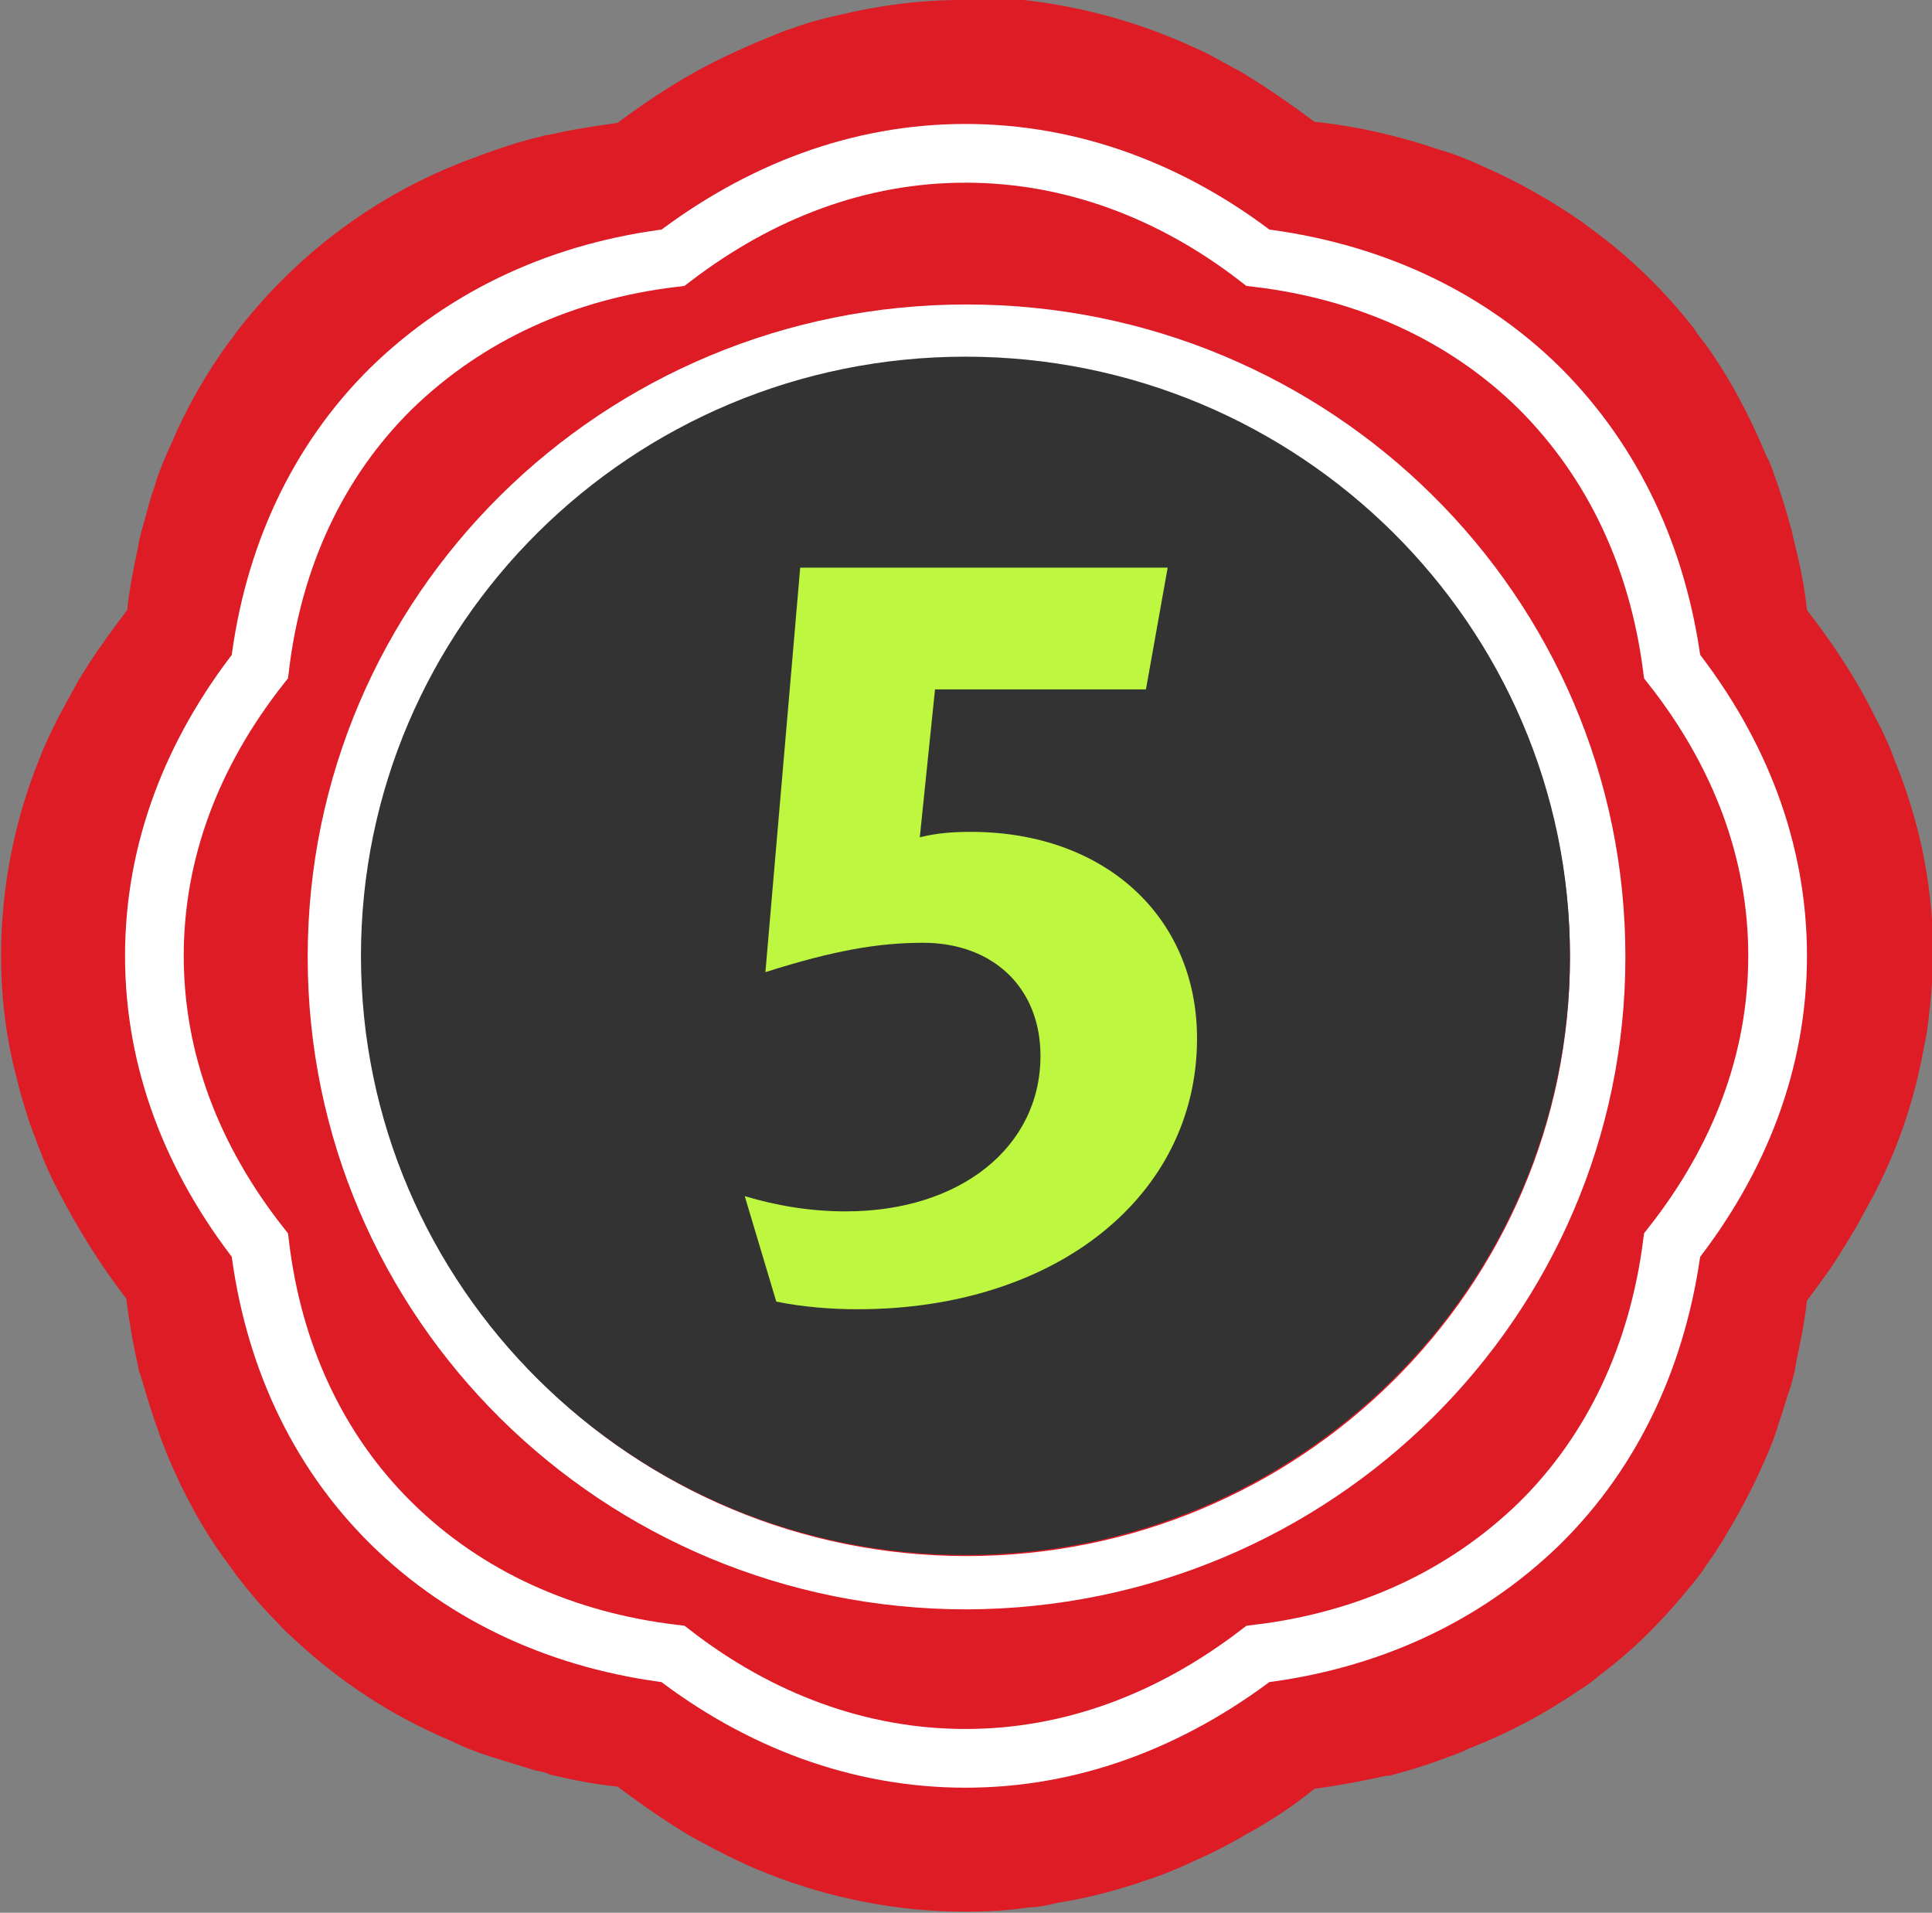
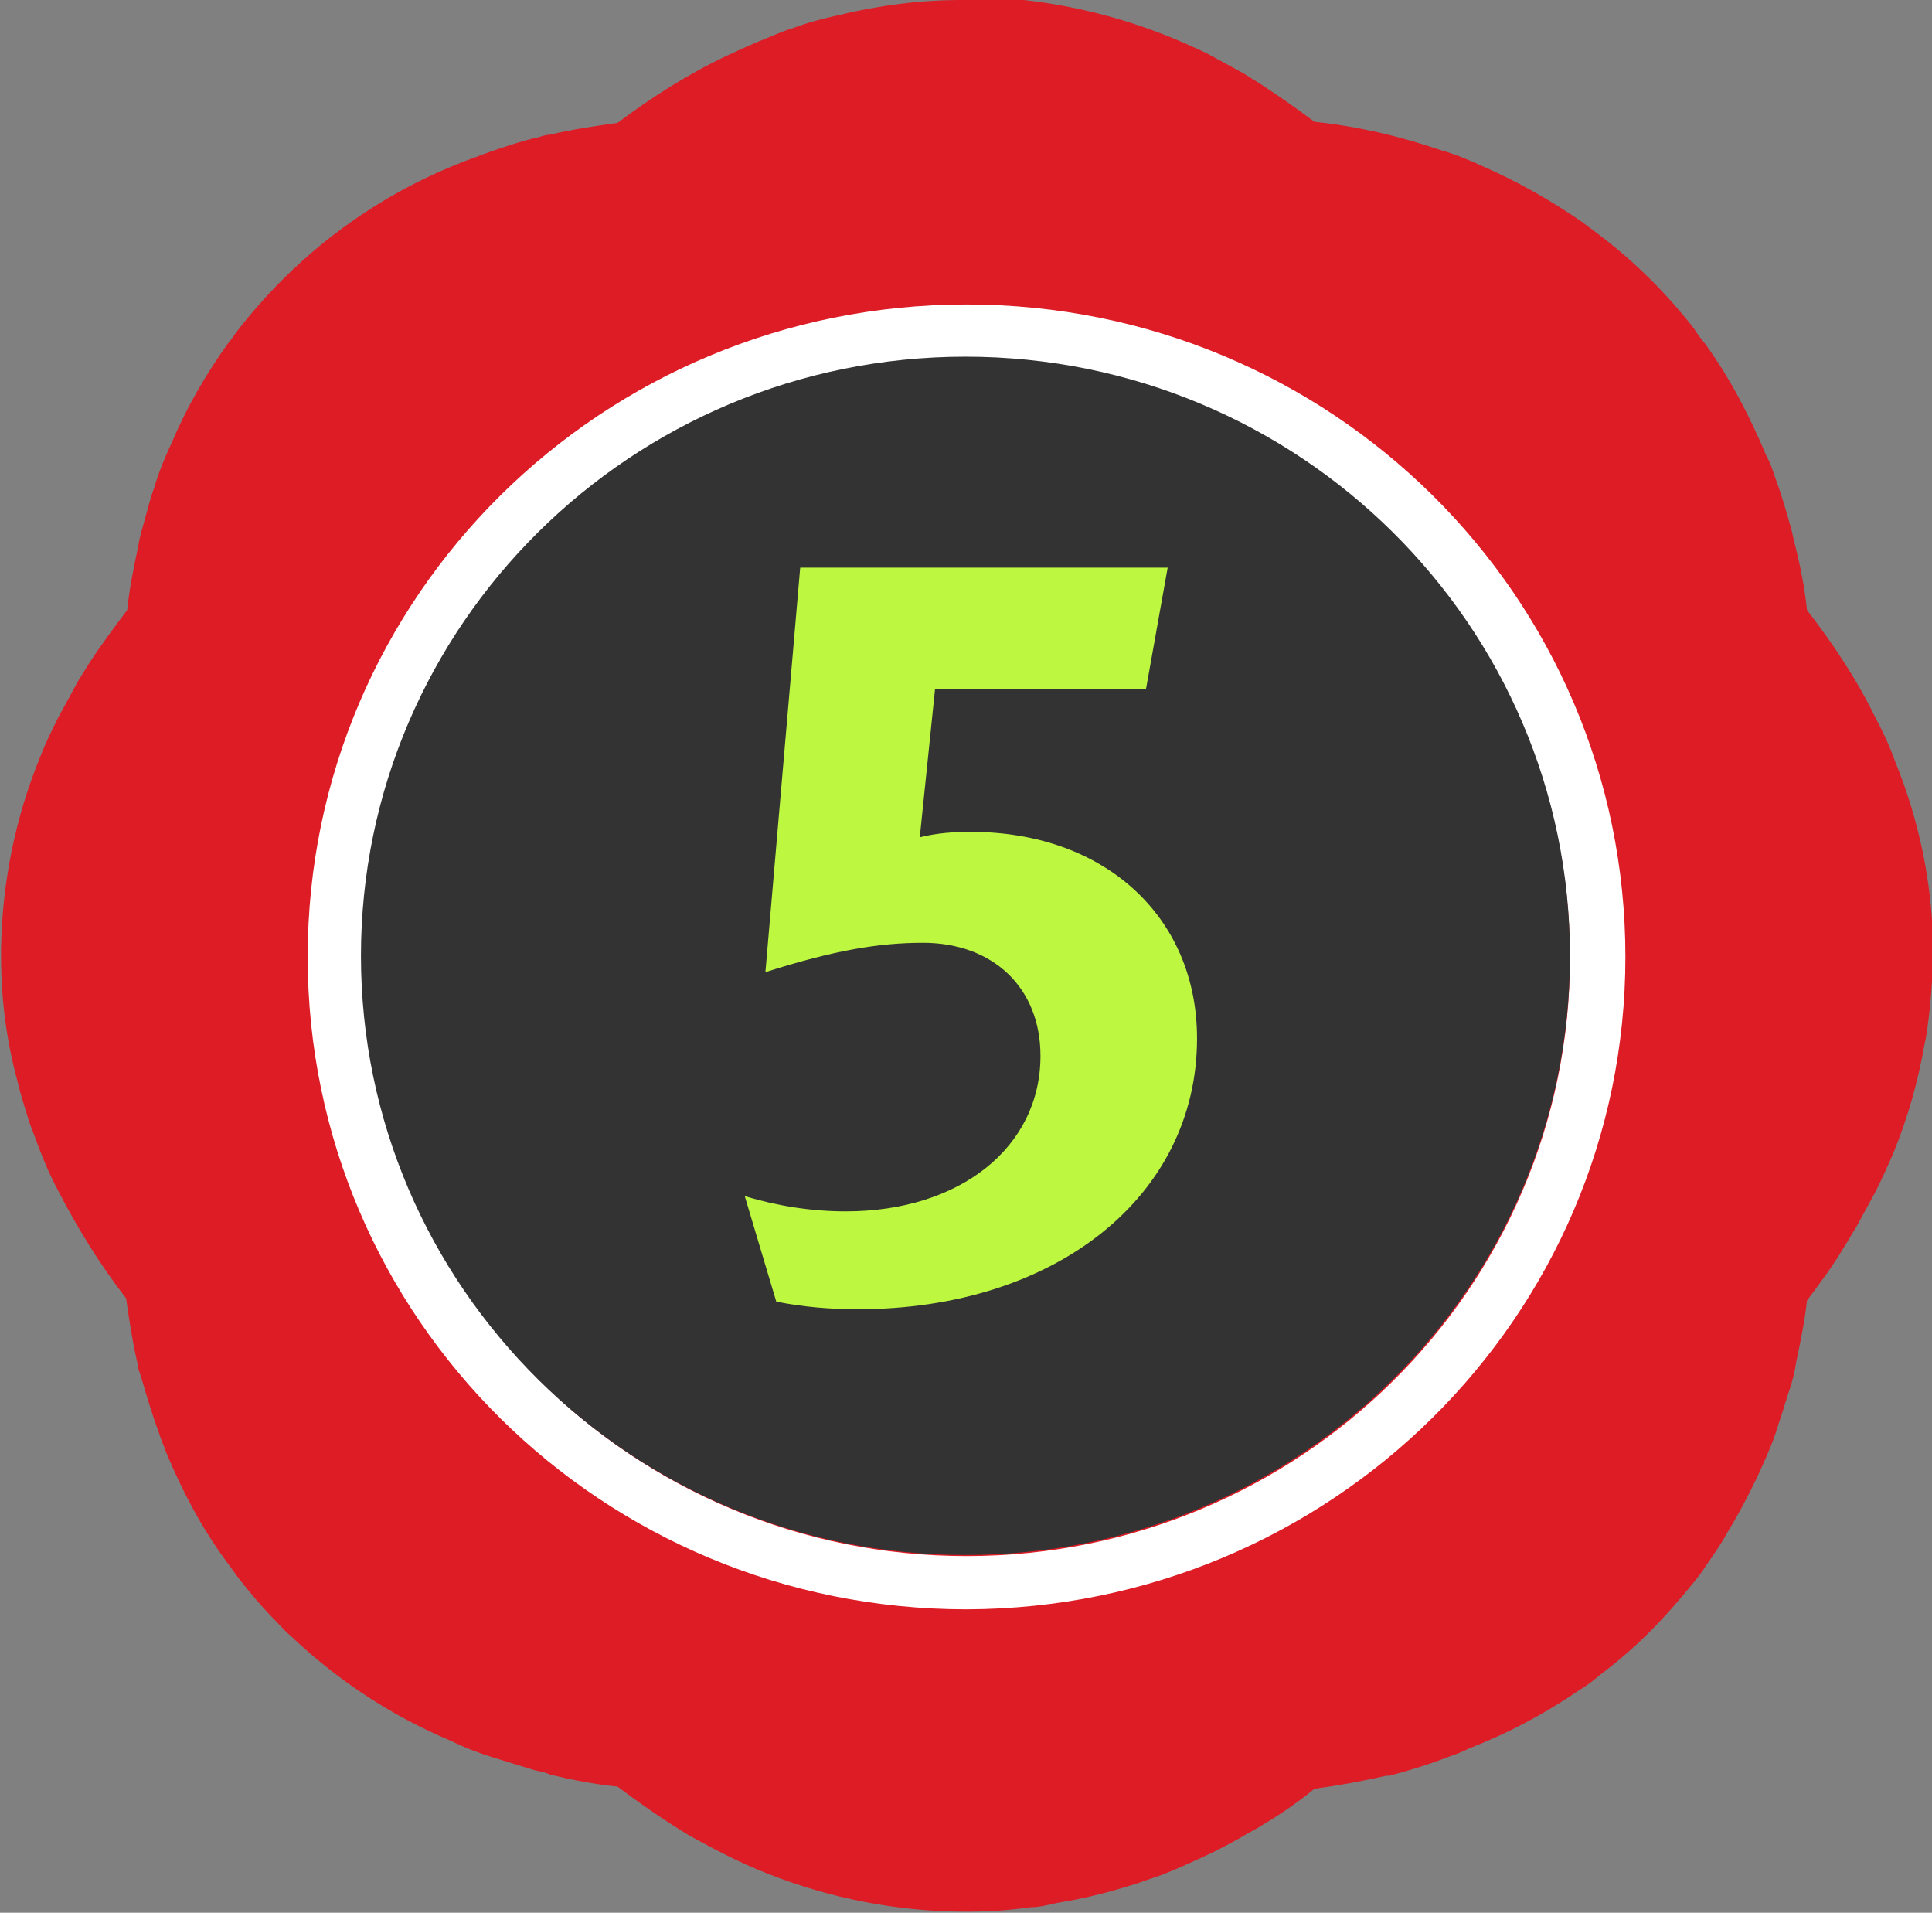
<svg xmlns="http://www.w3.org/2000/svg" id="uuid-c04c531b-3cff-48aa-8366-0ccd6a90a04c" viewBox="0 0 17.77 17.59">
  <rect x="0" y="0" width="17.77" height="17.59" fill="#808080" stroke="none" />
  <defs>
    <style>.uuid-cb255486-de71-4394-a7fc-4993338b3c68{fill:#bdf740;}.uuid-05fd69f0-00e3-4c4e-bb09-a9e763324f6e{fill:#dd1c26;}.uuid-de4f5f39-4190-4a6d-95e8-d0747578251e{fill:#fff;}.uuid-22da0124-46a6-4609-9aa4-5bb3767533e4{fill:none;stroke:#fff;stroke-miterlimit:10;stroke-width:.54px;}.uuid-18c13a5b-fd7c-4c56-b4aa-3f7d57042db8{fill:#333;}</style>
  </defs>
  <g id="uuid-861c574a-cdfd-49e6-a441-bb8739e7d408">
    <path class="uuid-05fd69f0-00e3-4c4e-bb09-a9e763324f6e" d="M8.88,17.29c-.59,0-1.17-.11-1.71-.33-.12-.04-.24-.1-.35-.15-.11-.06-.22-.11-.32-.17-.05-.03-.1-.06-.15-.09-.16-.1-.32-.21-.48-.33l-.07-.05h-.08c-.2-.03-.4-.07-.59-.11-.05-.01-.09-.02-.14-.03-.13-.03-.25-.07-.38-.11-.12-.04-.24-.08-.35-.14-.52-.22-.99-.53-1.39-.91-.04-.04-.08-.08-.12-.12-.11-.12-.22-.24-.32-.37-.04-.05-.07-.09-.1-.14-.21-.3-.39-.62-.53-.96-.03-.06-.05-.12-.07-.18-.06-.16-.11-.32-.15-.48,0-.04-.02-.07-.02-.1-.05-.19-.08-.39-.11-.59v-.08s-.06-.06-.06-.06c-.23-.29-.43-.61-.6-.95-.06-.11-.11-.23-.16-.35-.03-.08-.06-.15-.08-.23-.04-.11-.08-.23-.11-.35-.09-.35-.14-.71-.14-1.08v-.07c0-.57.12-1.13.34-1.66.04-.12.1-.23.15-.34.05-.11.11-.22.17-.32.03-.05.06-.1.09-.15.1-.16.21-.32.33-.47l.05-.06v-.08c.03-.19.07-.38.11-.56.01-.07.03-.13.05-.19.03-.11.06-.22.1-.33.04-.13.09-.26.15-.39.14-.31.3-.6.5-.88.02-.03.04-.05.06-.08.12-.16.26-.32.41-.46.44-.43.96-.77,1.54-1,.07-.03.13-.05.2-.07.16-.06.33-.11.49-.15.03,0,.05-.01.08-.02.2-.05.4-.08.6-.11h.08s.07-.06.07-.06c.3-.23.62-.43.95-.59.12-.06.24-.11.36-.16.07-.03.14-.05.21-.07.13-.05.26-.09.39-.12.35-.09.71-.13,1.07-.14h.08c.57,0,1.13.12,1.66.33.12.05.24.1.36.16.11.05.21.11.32.17.05.03.1.06.15.09.17.1.33.21.48.33l.06.05h.08c.38.06.74.14,1.1.26.12.04.24.09.36.14.3.13.59.29.86.48.05.04.1.07.15.11.3.23.58.5.81.81.04.05.07.1.11.14.21.3.39.63.53.97.02.05.04.11.06.16.06.16.11.32.15.49.01.04.02.08.03.12.04.19.08.38.1.57v.08s.06.06.06.06c.23.29.43.61.59.94.06.12.12.25.17.37.21.51.32,1.05.33,1.6,0,.06,0,.11,0,.17,0,.15-.01.31-.03.46,0,.08-.02.15-.03.23-.06.32-.15.62-.27.92-.05.12-.1.23-.16.35-.05.11-.11.21-.17.32-.03.06-.07.11-.1.16-.1.16-.21.32-.33.47l-.05.06v.08c-.03.18-.07.37-.11.54-.02.07-.03.14-.05.21-.03.11-.06.22-.1.33-.04.13-.09.26-.15.38-.03.07-.06.12-.08.18-.06.13-.13.25-.2.37-.06.1-.13.2-.19.29-.03.05-.07.09-.1.14-.12.15-.25.3-.38.43-.13.13-.27.25-.42.37-.06.05-.12.09-.18.13-.3.21-.62.38-.96.51-.05.02-.11.04-.16.06-.17.06-.35.12-.53.16h-.03c-.21.06-.42.09-.63.12h-.08s-.06.06-.06.06c-.15.12-.31.22-.46.32-.06.04-.12.07-.18.1-.1.06-.21.11-.32.17-.12.06-.24.11-.36.16-.08.03-.15.05-.22.08-.12.04-.24.08-.36.11-.11.03-.22.05-.33.07-.08.01-.16.03-.23.04-.19.02-.37.03-.56.04" />
    <path class="uuid-05fd69f0-00e3-4c4e-bb09-a9e763324f6e" d="M8.89,0h-.05c-.38,0-.76.05-1.13.14-.14.03-.29.07-.42.12-.07.02-.14.05-.21.08-.13.05-.26.11-.39.17-.36.17-.69.38-1.01.62-.21.03-.42.06-.63.11-.03,0-.06.01-.09.02-.18.04-.35.1-.52.16-.07.03-.14.05-.21.08-.61.24-1.17.61-1.63,1.07-.15.15-.3.32-.43.49-.02.03-.04.06-.06.08-.21.29-.39.6-.53.93-.06.13-.12.27-.16.41-.04.11-.07.23-.1.34-.02.07-.04.14-.05.21-.04.19-.08.38-.1.58-.12.16-.24.32-.35.49-.03.05-.07.11-.1.16-.06.11-.12.22-.18.33-.06.12-.12.24-.17.37-.23.56-.35,1.16-.36,1.76v.08c0,.39.05.77.15,1.14.03.13.07.25.11.38.03.08.06.16.09.24.05.13.1.25.17.38.18.35.39.69.63,1,.03.21.06.41.11.62,0,.04.02.07.03.11.05.17.1.34.16.5.02.07.05.13.07.19.15.36.33.7.56,1.01.04.05.07.1.11.15.11.14.22.27.34.39.04.04.08.09.13.13.43.41.93.74,1.48.97.12.06.25.11.38.15.13.04.26.08.39.12.05.01.1.02.14.04.21.05.42.09.62.11.16.12.33.24.5.35.05.03.11.07.16.1.11.06.22.12.34.18.12.06.25.12.38.17.58.23,1.2.35,1.82.35.2,0,.39-.01.59-.04.08,0,.17-.02.25-.04.12-.02.23-.04.35-.07.13-.03.26-.07.39-.11.08-.03.15-.05.23-.08.13-.05.26-.11.39-.17.11-.05.22-.11.33-.17.06-.04.13-.07.19-.11.17-.1.33-.21.49-.34.22-.03.44-.07.66-.12h.03c.19-.05.38-.11.56-.18.06-.02.11-.04.17-.07.36-.14.7-.32,1.02-.54.07-.04.13-.09.19-.14.16-.12.31-.25.45-.39.15-.15.28-.3.41-.46.04-.05.08-.1.11-.15.07-.1.14-.2.2-.31.08-.13.15-.26.22-.4.03-.06.06-.12.09-.19.06-.13.12-.27.16-.41.04-.11.07-.23.11-.34.02-.07.04-.14.05-.22.04-.19.08-.38.1-.57.12-.16.24-.32.34-.49.04-.06.07-.12.11-.18.06-.11.12-.22.18-.33.06-.12.12-.25.17-.37.13-.32.22-.64.28-.98.02-.08.03-.17.04-.25.02-.16.03-.32.04-.49,0-.06,0-.12,0-.18-.01-.58-.13-1.15-.35-1.69-.05-.14-.11-.27-.18-.4-.17-.35-.39-.68-.63-.99-.02-.2-.06-.4-.11-.6-.01-.04-.02-.08-.03-.13-.05-.18-.1-.35-.16-.51-.02-.06-.04-.12-.07-.17-.15-.36-.33-.71-.56-1.03-.04-.05-.08-.1-.11-.15-.25-.32-.54-.61-.87-.86-.05-.04-.11-.08-.16-.12-.29-.2-.59-.37-.91-.51-.13-.06-.25-.11-.39-.15-.38-.13-.77-.22-1.16-.26-.16-.12-.33-.24-.5-.35-.05-.03-.11-.07-.16-.1-.11-.06-.22-.12-.33-.18-.13-.06-.26-.12-.39-.17-.56-.22-1.16-.34-1.76-.35h-.05ZM8.89.59h.04c.53,0,1.06.11,1.55.31h0s0,0,0,0c.11.04.22.09.33.14h0s0,0,0,0c.1.05.2.1.3.16.04.02.09.05.14.08.16.1.31.2.45.31l.13.1.16.02c.35.04.7.12,1.04.24h0s0,0,0,0c.11.03.22.08.32.12h0s0,0,0,0c.28.12.55.27.81.45.04.03.09.06.14.1.29.22.54.47.76.75.03.04.07.09.1.13h0s0,0,0,0c.2.28.37.59.5.91.02.05.04.1.06.15.05.15.1.3.14.46,0,.04.02.07.03.11.04.18.07.36.1.54l.02.16.1.13c.22.28.41.57.56.89h0s0,0,0,0c.06.11.11.22.15.34h0s0,0,0,0c.19.48.29.98.3,1.49,0,.05,0,.1,0,.15h0c0,.15-.01.29-.03.43h0c0,.07-.02.14-.03.21h0s0,0,0,0c-.05.29-.14.58-.25.86h0s0,.01,0,.01c-.04.11-.09.21-.14.31h0s0,0,0,0c-.05.1-.1.2-.16.3-.03.05-.06.1-.09.15-.09.15-.2.3-.31.44l-.1.13-.02.16c-.02.18-.05.35-.09.52h0s0,0,0,0c-.01.06-.03.12-.05.19-.03.1-.06.21-.09.31h0s0,0,0,0c-.04.12-.08.23-.14.35h0s0,0,0,0c-.02.06-.05.11-.08.17h0s0,0,0,0c-.05.11-.11.22-.18.33h0s0,.01,0,.01c-.05.09-.12.18-.18.27-.03.05-.06.08-.09.12h0s0,0,0,0c-.11.14-.23.28-.36.4-.12.12-.25.24-.39.34h0s0,0,0,0c-.05.04-.1.08-.16.12-.28.19-.58.36-.9.48-.04.02-.09.04-.15.06-.16.06-.33.11-.5.15h-.02s-.01,0-.01,0c-.2.05-.39.08-.59.11l-.16.02-.13.1c-.14.11-.29.21-.44.3h0s0,0,0,0c-.05.03-.11.07-.16.1h0s0,0,0,0c-.1.05-.19.11-.3.16h0s0,0,0,0c-.11.05-.21.1-.33.14h0s0,0,0,0c-.07.03-.14.05-.2.07h0s0,0,0,0c-.11.04-.21.07-.32.1h0s0,0,0,0c-.1.03-.2.05-.31.07h0s0,0,0,0c-.07.01-.14.02-.21.03h0c-.17.02-.34.03-.52.03-.55,0-1.09-.11-1.6-.31h0s0,0,0,0c-.11-.04-.21-.09-.32-.14h0s0,0,0,0c-.1-.05-.2-.1-.31-.16-.05-.03-.09-.05-.14-.08h0s0,0,0,0c-.16-.1-.31-.2-.45-.31l-.13-.1-.16-.02c-.19-.02-.38-.06-.57-.1-.04,0-.08-.02-.13-.03-.12-.03-.24-.07-.35-.11h0s0,0,0,0c-.11-.03-.22-.08-.32-.12h0s0,0,0,0c-.48-.2-.92-.49-1.3-.85h0s0,0,0,0c-.03-.03-.07-.07-.11-.11-.11-.11-.21-.23-.3-.35-.03-.04-.06-.08-.09-.12h0s0,0,0,0c-.2-.28-.36-.58-.49-.9-.02-.05-.04-.11-.06-.17-.05-.15-.1-.3-.14-.45,0-.03-.02-.06-.02-.1-.04-.18-.08-.37-.1-.55l-.02-.16-.1-.13c-.22-.28-.41-.58-.57-.9h0s0,0,0,0c-.05-.1-.1-.21-.14-.32h0s0,0,0,0c-.03-.07-.05-.14-.08-.21h0s0,0,0,0c-.04-.1-.07-.21-.09-.31h0s0-.01,0-.01c-.09-.33-.13-.66-.13-1v-.06h0c0-.54.11-1.06.32-1.55h0s0,0,0,0c.04-.11.09-.21.14-.31h0s0,0,0,0c.05-.1.1-.2.16-.3.03-.05.06-.1.08-.14h0s0,0,0,0c.1-.15.2-.3.31-.44l.1-.13.02-.16c.02-.18.05-.35.09-.52h0s0,0,0,0c.01-.06.03-.12.04-.18h0s0,0,0,0c.03-.1.06-.21.09-.31h0s0-.01,0-.01c.04-.12.08-.24.14-.35h0s0-.01,0-.01c.13-.29.28-.56.47-.82.02-.02.04-.05.05-.07.12-.15.24-.3.38-.43.41-.4.9-.72,1.43-.93h0s0,0,0,0c.06-.02.12-.05.18-.07h0s0,0,0,0c.15-.05.3-.1.46-.14.02,0,.05-.01.08-.02.19-.04.38-.08.57-.1l.16-.02.13-.1c.28-.22.58-.4.9-.56h0s0,0,0,0c.11-.05.21-.1.32-.14h0s0,0,0,0c.06-.02.13-.05.19-.07h0s0,0,0,0c.11-.04.23-.08.35-.1h0s0,0,0,0c.33-.08.66-.12,1-.13h.04Z" />
-     <path class="uuid-22da0124-46a6-4609-9aa4-5bb3767533e4" d="M8.88,1.41c-.98,0-1.89.35-2.69.96-1,.12-1.89.52-2.59,1.2-.69.68-1.09,1.57-1.21,2.56-.62.79-.97,1.69-.97,2.66s.35,1.87.97,2.66c.12.99.52,1.88,1.21,2.56.69.68,1.59,1.08,2.59,1.2.79.61,1.71.96,2.69.96s1.89-.35,2.69-.96c1-.12,1.89-.52,2.59-1.2.69-.68,1.09-1.57,1.22-2.56.62-.79.97-1.69.97-2.66s-.35-1.87-.97-2.66c-.13-.99-.53-1.87-1.22-2.56-.69-.68-1.59-1.08-2.59-1.2-.79-.61-1.71-.96-2.69-.96" />
    <path class="uuid-de4f5f39-4190-4a6d-95e8-d0747578251e" d="M8.89,3.38c-3.03,0-5.48,2.43-5.48,5.43s2.45,5.42,5.48,5.42,5.48-2.43,5.48-5.42-2.45-5.42-5.48-5.43M8.89,13.31c-2.52,0-4.55-2.02-4.55-4.51s2.04-4.51,4.55-4.51,4.56,2.02,4.56,4.51-2.04,4.51-4.56,4.51" />
    <path class="uuid-de4f5f39-4190-4a6d-95e8-d0747578251e" d="M8.89,4.28c-2.53,0-4.57,2.03-4.57,4.53,0,2.5,2.05,4.53,4.57,4.53s4.57-2.03,4.57-4.53c0-2.5-2.05-4.52-4.57-4.53M8.89,13.83c-2.8,0-5.08-2.25-5.08-5.03,0-2.78,2.27-5.03,5.08-5.03s5.08,2.25,5.08,5.03h0c0,2.78-2.28,5.02-5.08,5.03M8.89,3.31c-3.07,0-5.55,2.46-5.55,5.5s2.49,5.5,5.55,5.5,5.55-2.46,5.55-5.5c0-3.04-2.49-5.49-5.55-5.5M8.89,14.8c-3.35,0-6.06-2.68-6.06-6s2.71-6,6.06-6,6.06,2.68,6.06,6c0,3.31-2.71,5.99-6.06,6" />
    <path class="uuid-18c13a5b-fd7c-4c56-b4aa-3f7d57042db8" d="M3.32,8.79c0,3.04,2.49,5.51,5.56,5.51s5.56-2.47,5.56-5.51-2.49-5.51-5.56-5.51-5.56,2.47-5.56,5.51" />
    <path class="uuid-cb255486-de71-4394-a7fc-4993338b3c68" d="M11.01,9.55c0-1.12-.85-1.9-2.08-1.9-.16,0-.31.01-.47.05l.14-1.36h1.94l.2-1.12h-3.38l-.32,3.72c.63-.2,1.04-.27,1.45-.27.64,0,1.08.41,1.08,1.04,0,.84-.74,1.43-1.79,1.43-.32,0-.63-.05-.93-.14l.29.97c.25.05.5.07.75.07,1.82,0,3.12-1.04,3.12-2.49" />
  </g>
</svg>